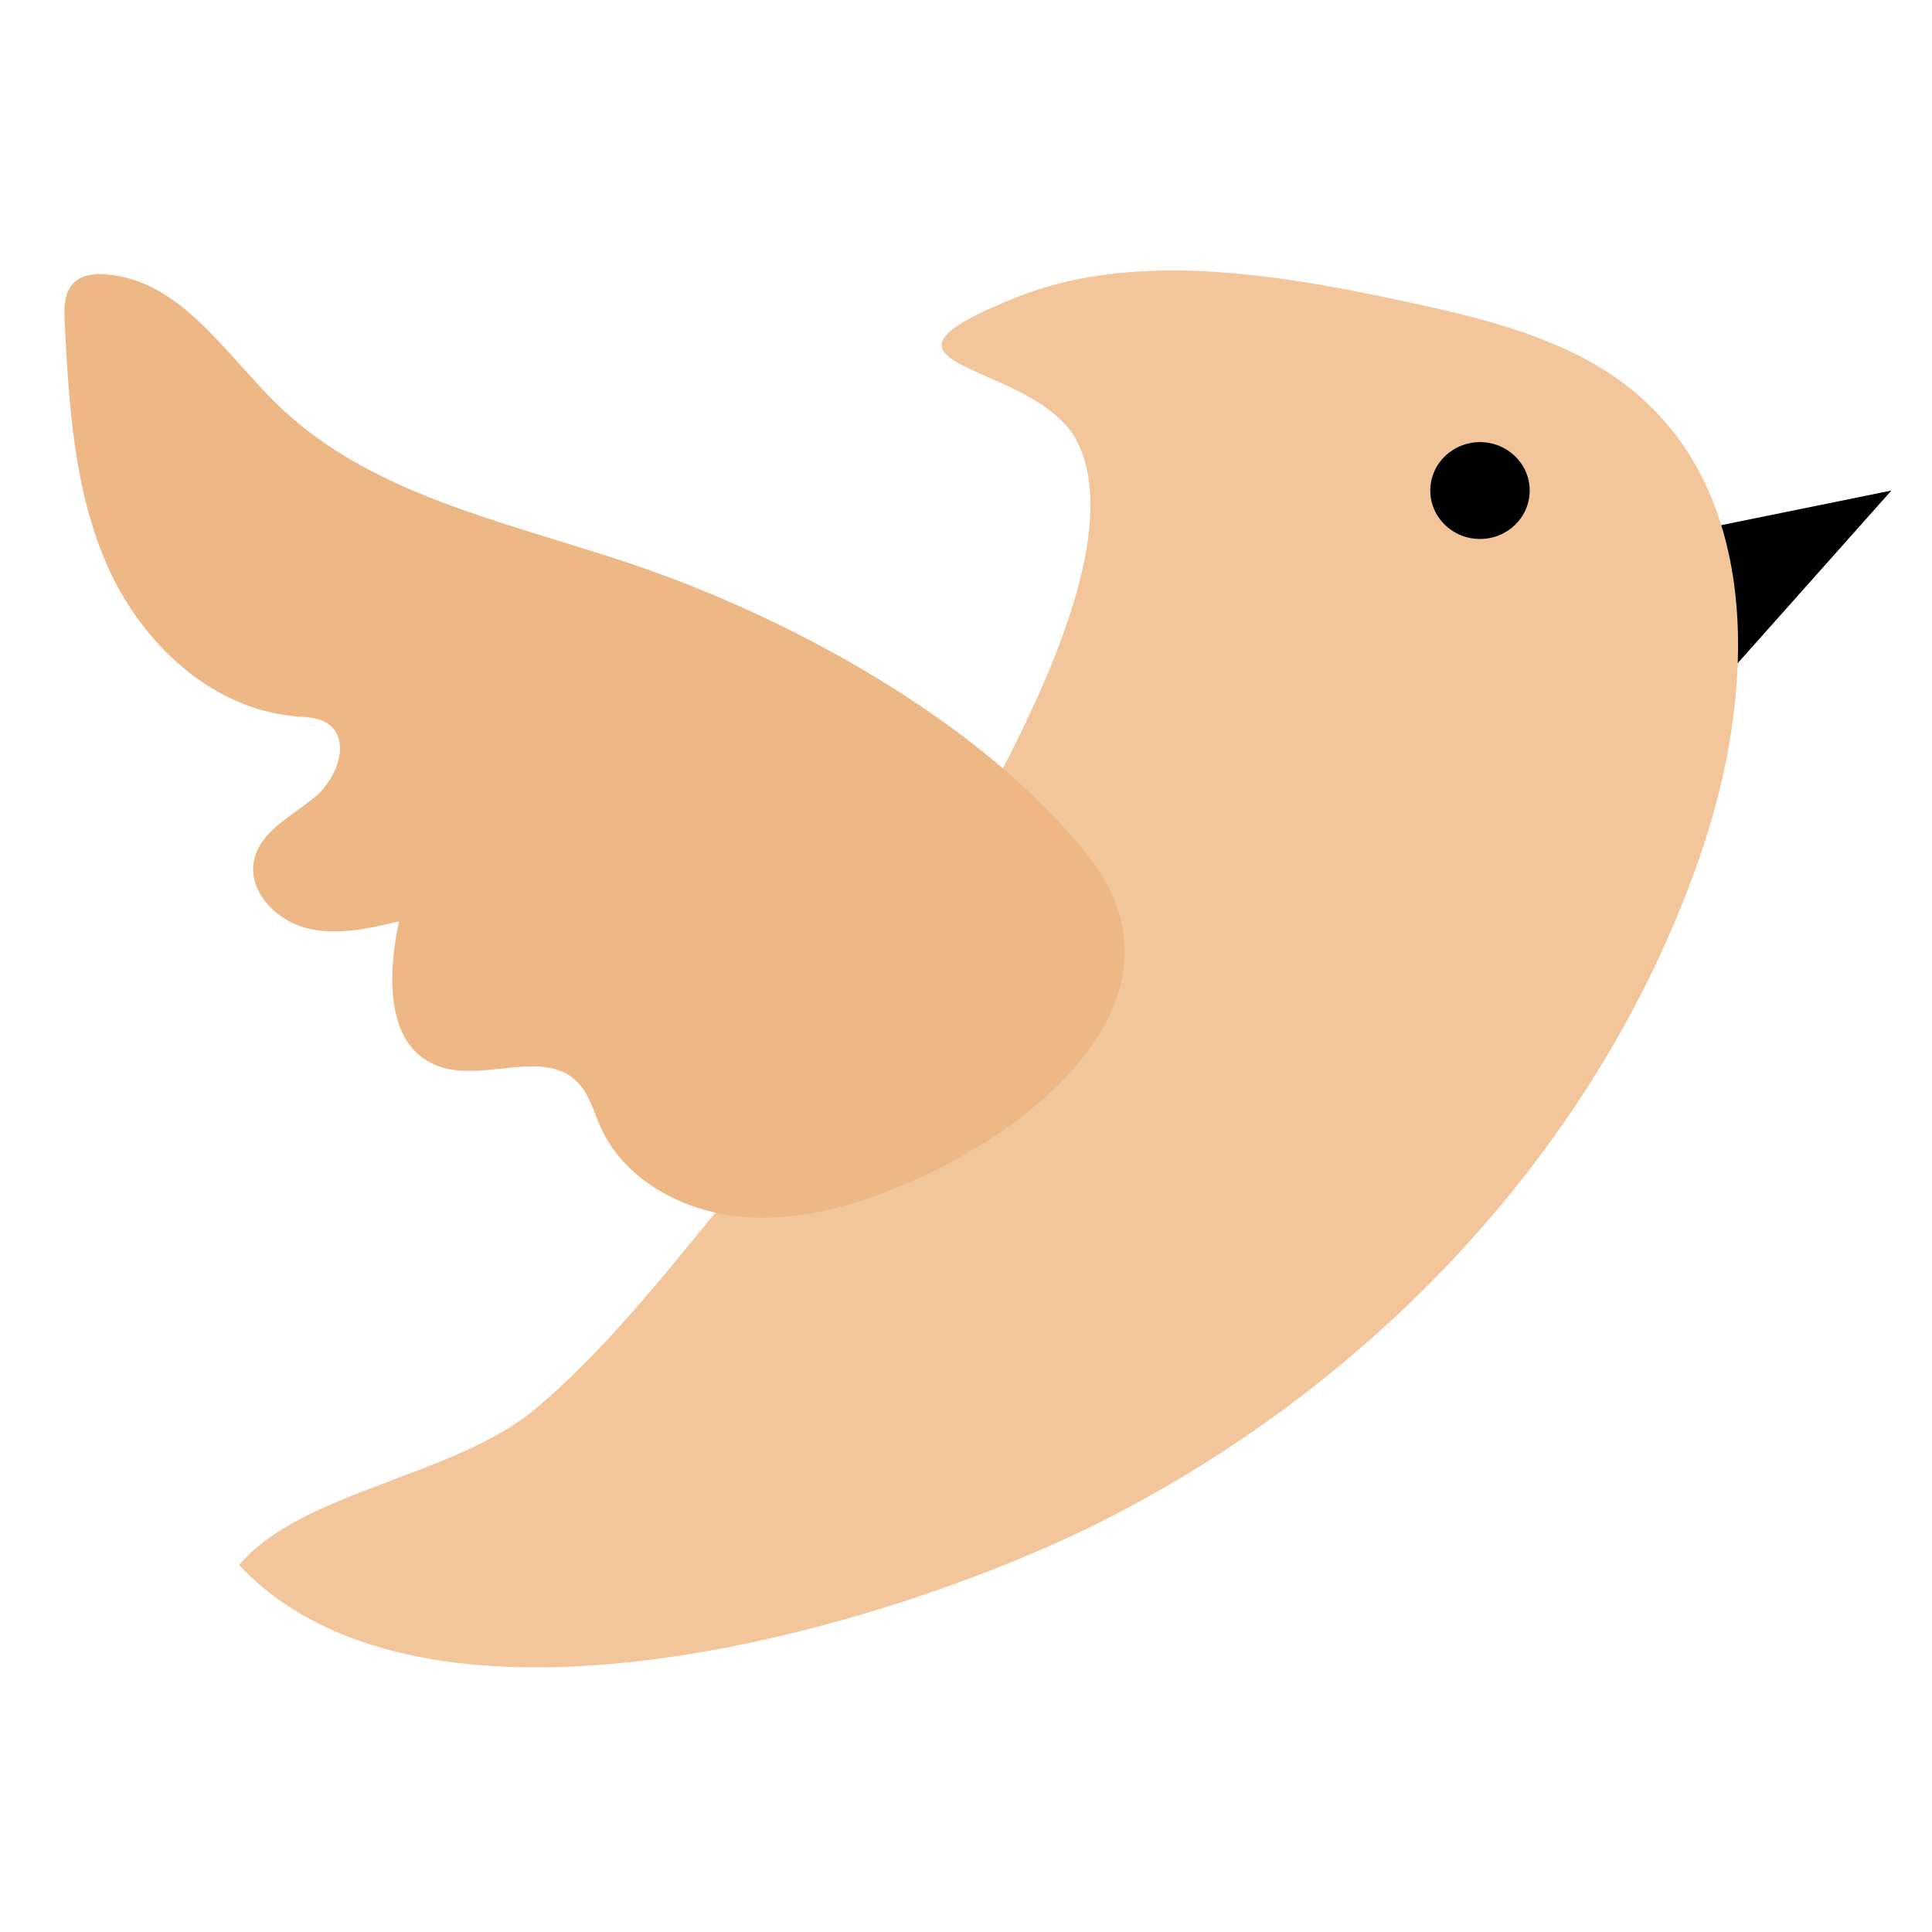
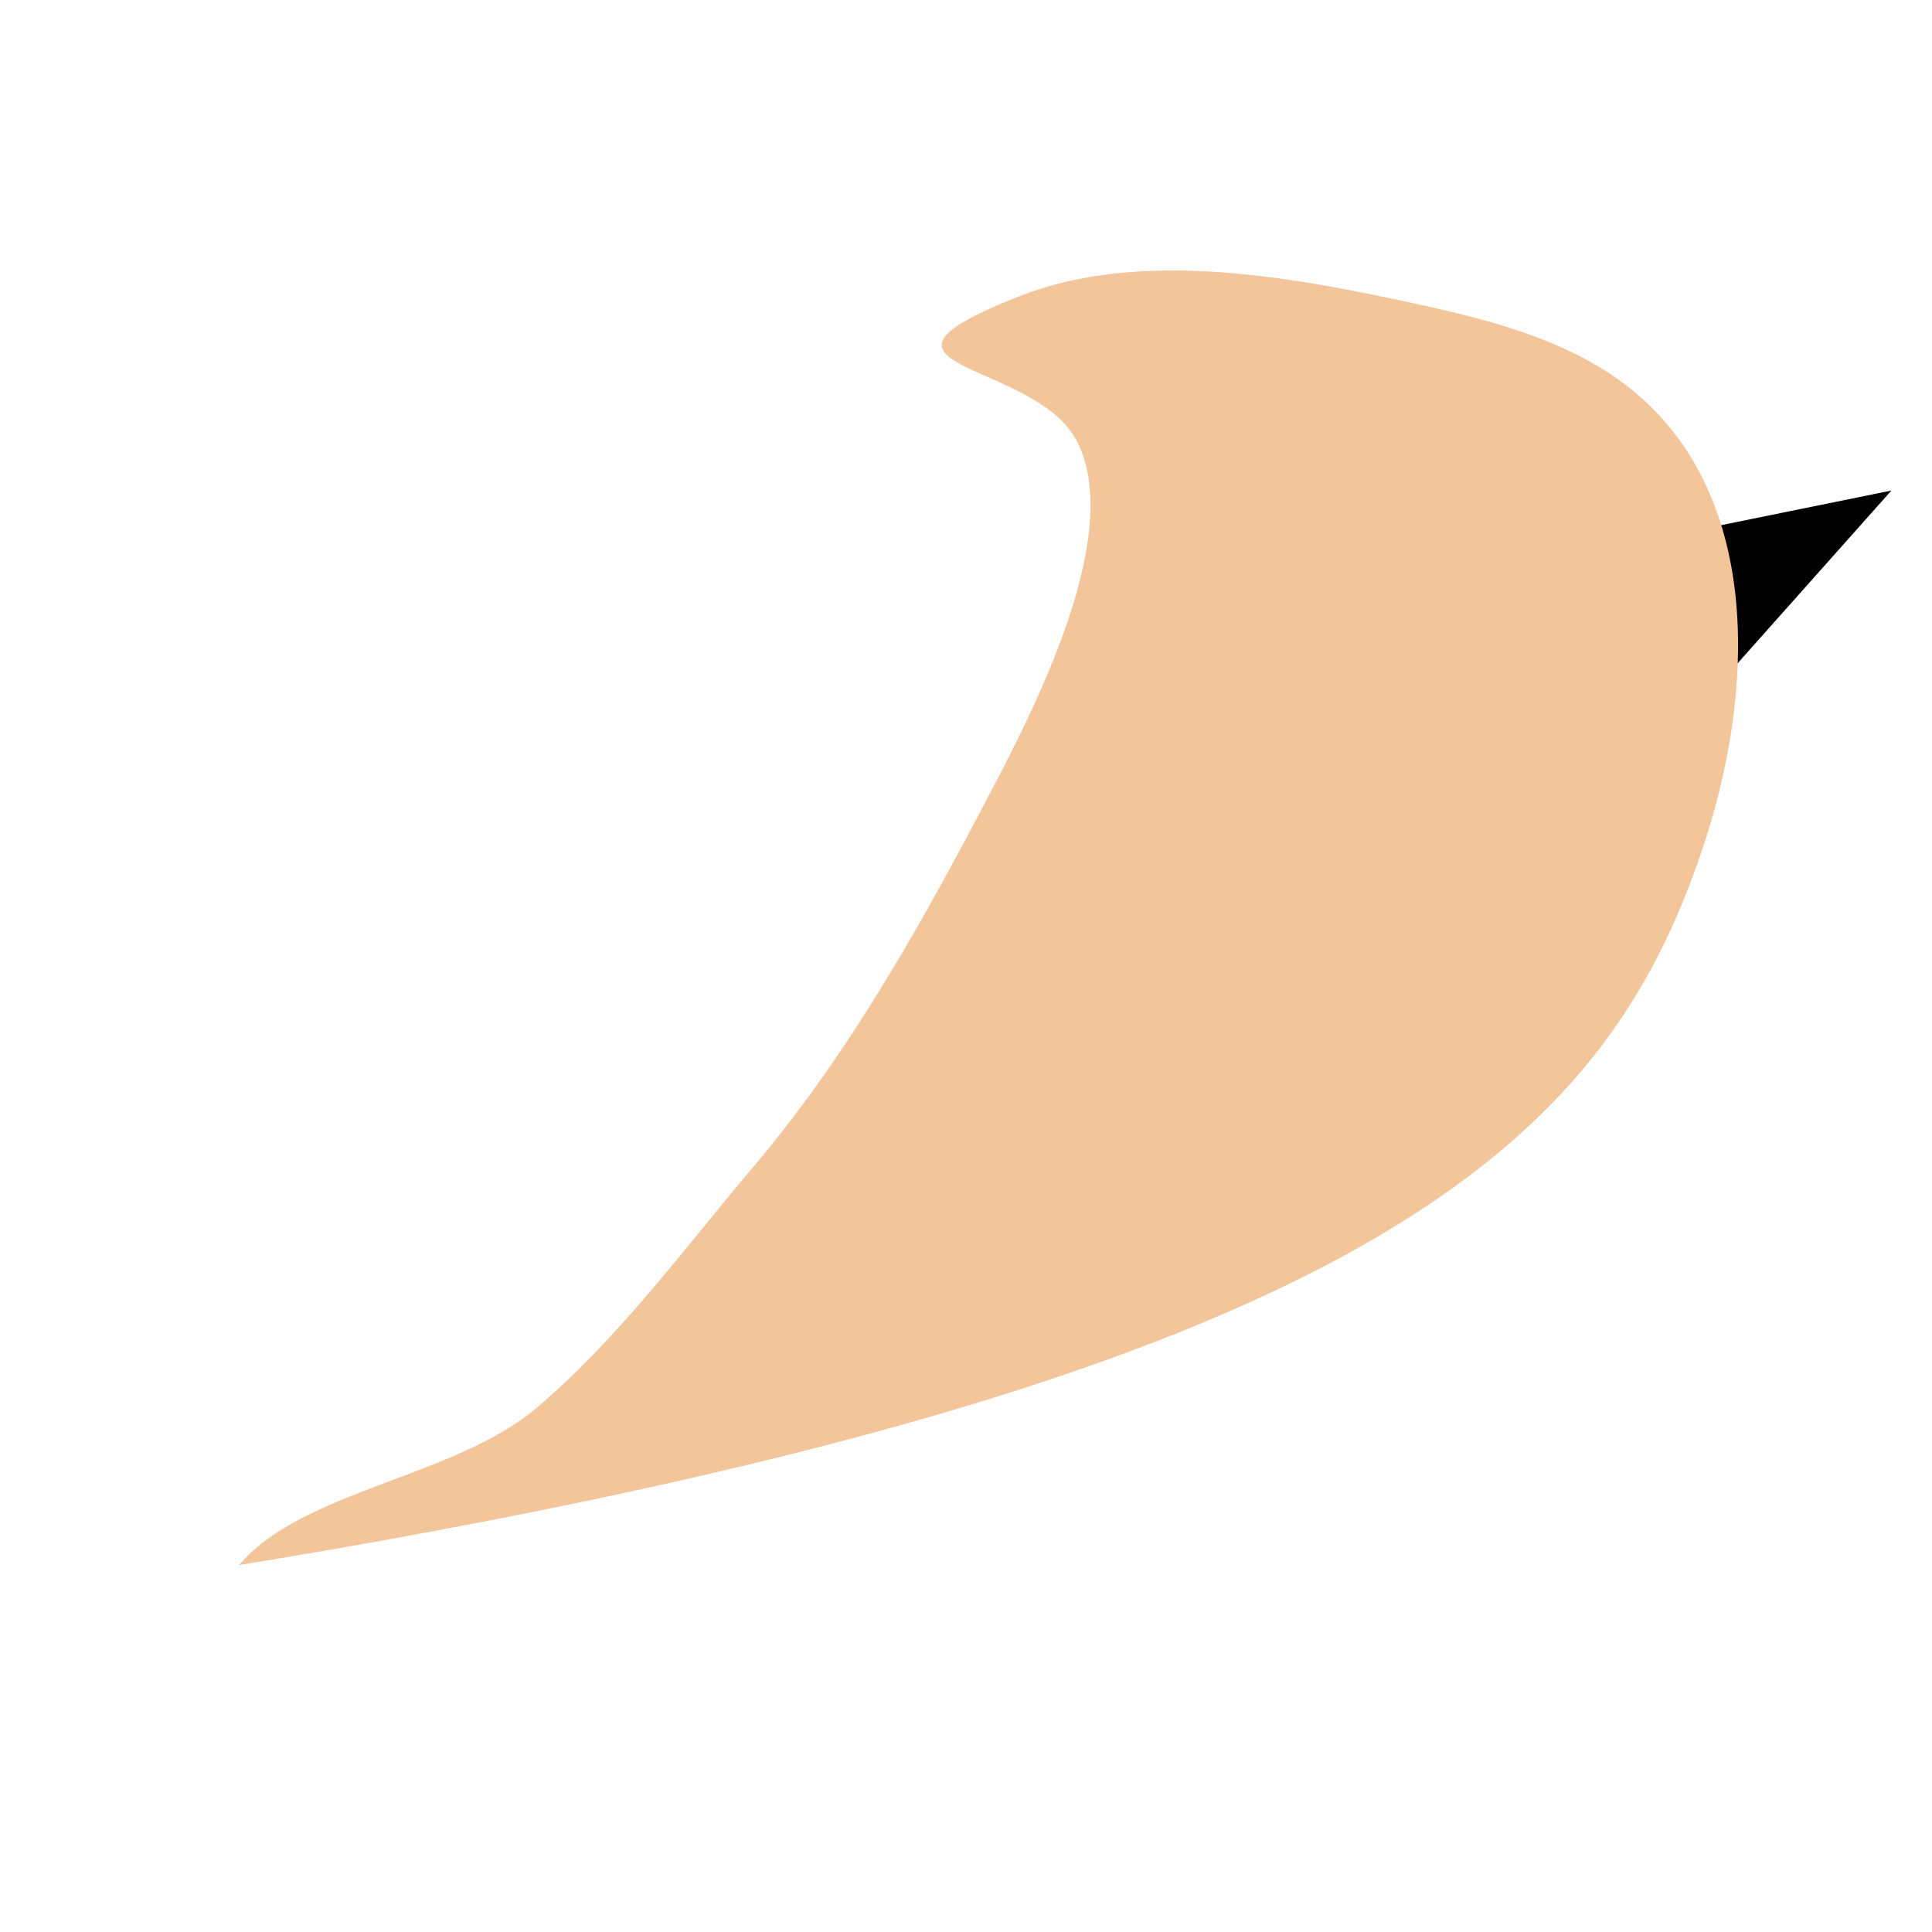
<svg xmlns="http://www.w3.org/2000/svg" width="150" height="150" viewBox="0 0 150 150" fill="none">
  <path d="M128.354 41.846L146.847 38.086L133.734 52.817L128.354 41.846Z" fill="black" />
-   <path d="M58.376 90.729C53.247 96.785 47.968 103.996 41.587 109.368C35.255 114.691 23.394 115.749 18.566 121.511C33.384 137.269 69.952 126.086 85.94 117.914C107.272 107.024 124.629 88.32 132.18 65.905C136.206 53.941 136.841 38.948 127.135 30.63C122.424 26.593 116.11 24.933 109.979 23.598C100.39 21.515 88.596 19.268 79.107 23.012C64.674 28.709 80.427 27.863 83.651 34.325C87.46 41.96 79.541 56.496 76.117 63.008C71.005 72.693 65.542 82.297 58.376 90.729Z" fill="#F2C59B" />
-   <path d="M114.906 41.846C117.037 41.846 118.765 40.163 118.765 38.086C118.765 36.009 117.037 34.326 114.906 34.326C112.775 34.326 111.047 36.009 111.047 38.086C111.047 40.163 112.775 41.846 114.906 41.846Z" fill="black" />
-   <path d="M50.29 44.223C40.35 40.707 29.208 38.786 21.674 31.542C17.53 27.554 14.072 21.775 8.276 21.303C7.39 21.222 6.421 21.319 5.77 21.922C4.968 22.67 4.968 23.891 5.018 24.966C5.352 31.412 5.72 38.021 8.343 43.946C10.965 49.871 16.378 55.064 22.976 55.617C23.778 55.682 24.647 55.699 25.332 56.106C27.32 57.294 26.234 60.403 24.447 61.885C22.659 63.366 20.237 64.522 19.736 66.735C19.201 69.079 21.306 71.375 23.678 72.026C26.05 72.677 28.573 72.107 30.978 71.537C30.093 75.639 29.909 81.125 33.885 82.721C37.343 84.12 42.071 81.386 44.744 83.925C45.746 84.869 46.08 86.285 46.632 87.523C48.452 91.56 52.929 94.018 57.44 94.457C61.934 94.897 66.444 93.594 70.57 91.804C81.212 87.197 92.906 76.958 84.386 66.312C76.384 56.317 62.285 48.455 50.29 44.223Z" fill="#EDB886" />
+   <path d="M58.376 90.729C53.247 96.785 47.968 103.996 41.587 109.368C35.255 114.691 23.394 115.749 18.566 121.511C107.272 107.024 124.629 88.32 132.18 65.905C136.206 53.941 136.841 38.948 127.135 30.63C122.424 26.593 116.11 24.933 109.979 23.598C100.39 21.515 88.596 19.268 79.107 23.012C64.674 28.709 80.427 27.863 83.651 34.325C87.46 41.96 79.541 56.496 76.117 63.008C71.005 72.693 65.542 82.297 58.376 90.729Z" fill="#F2C59B" />
</svg>